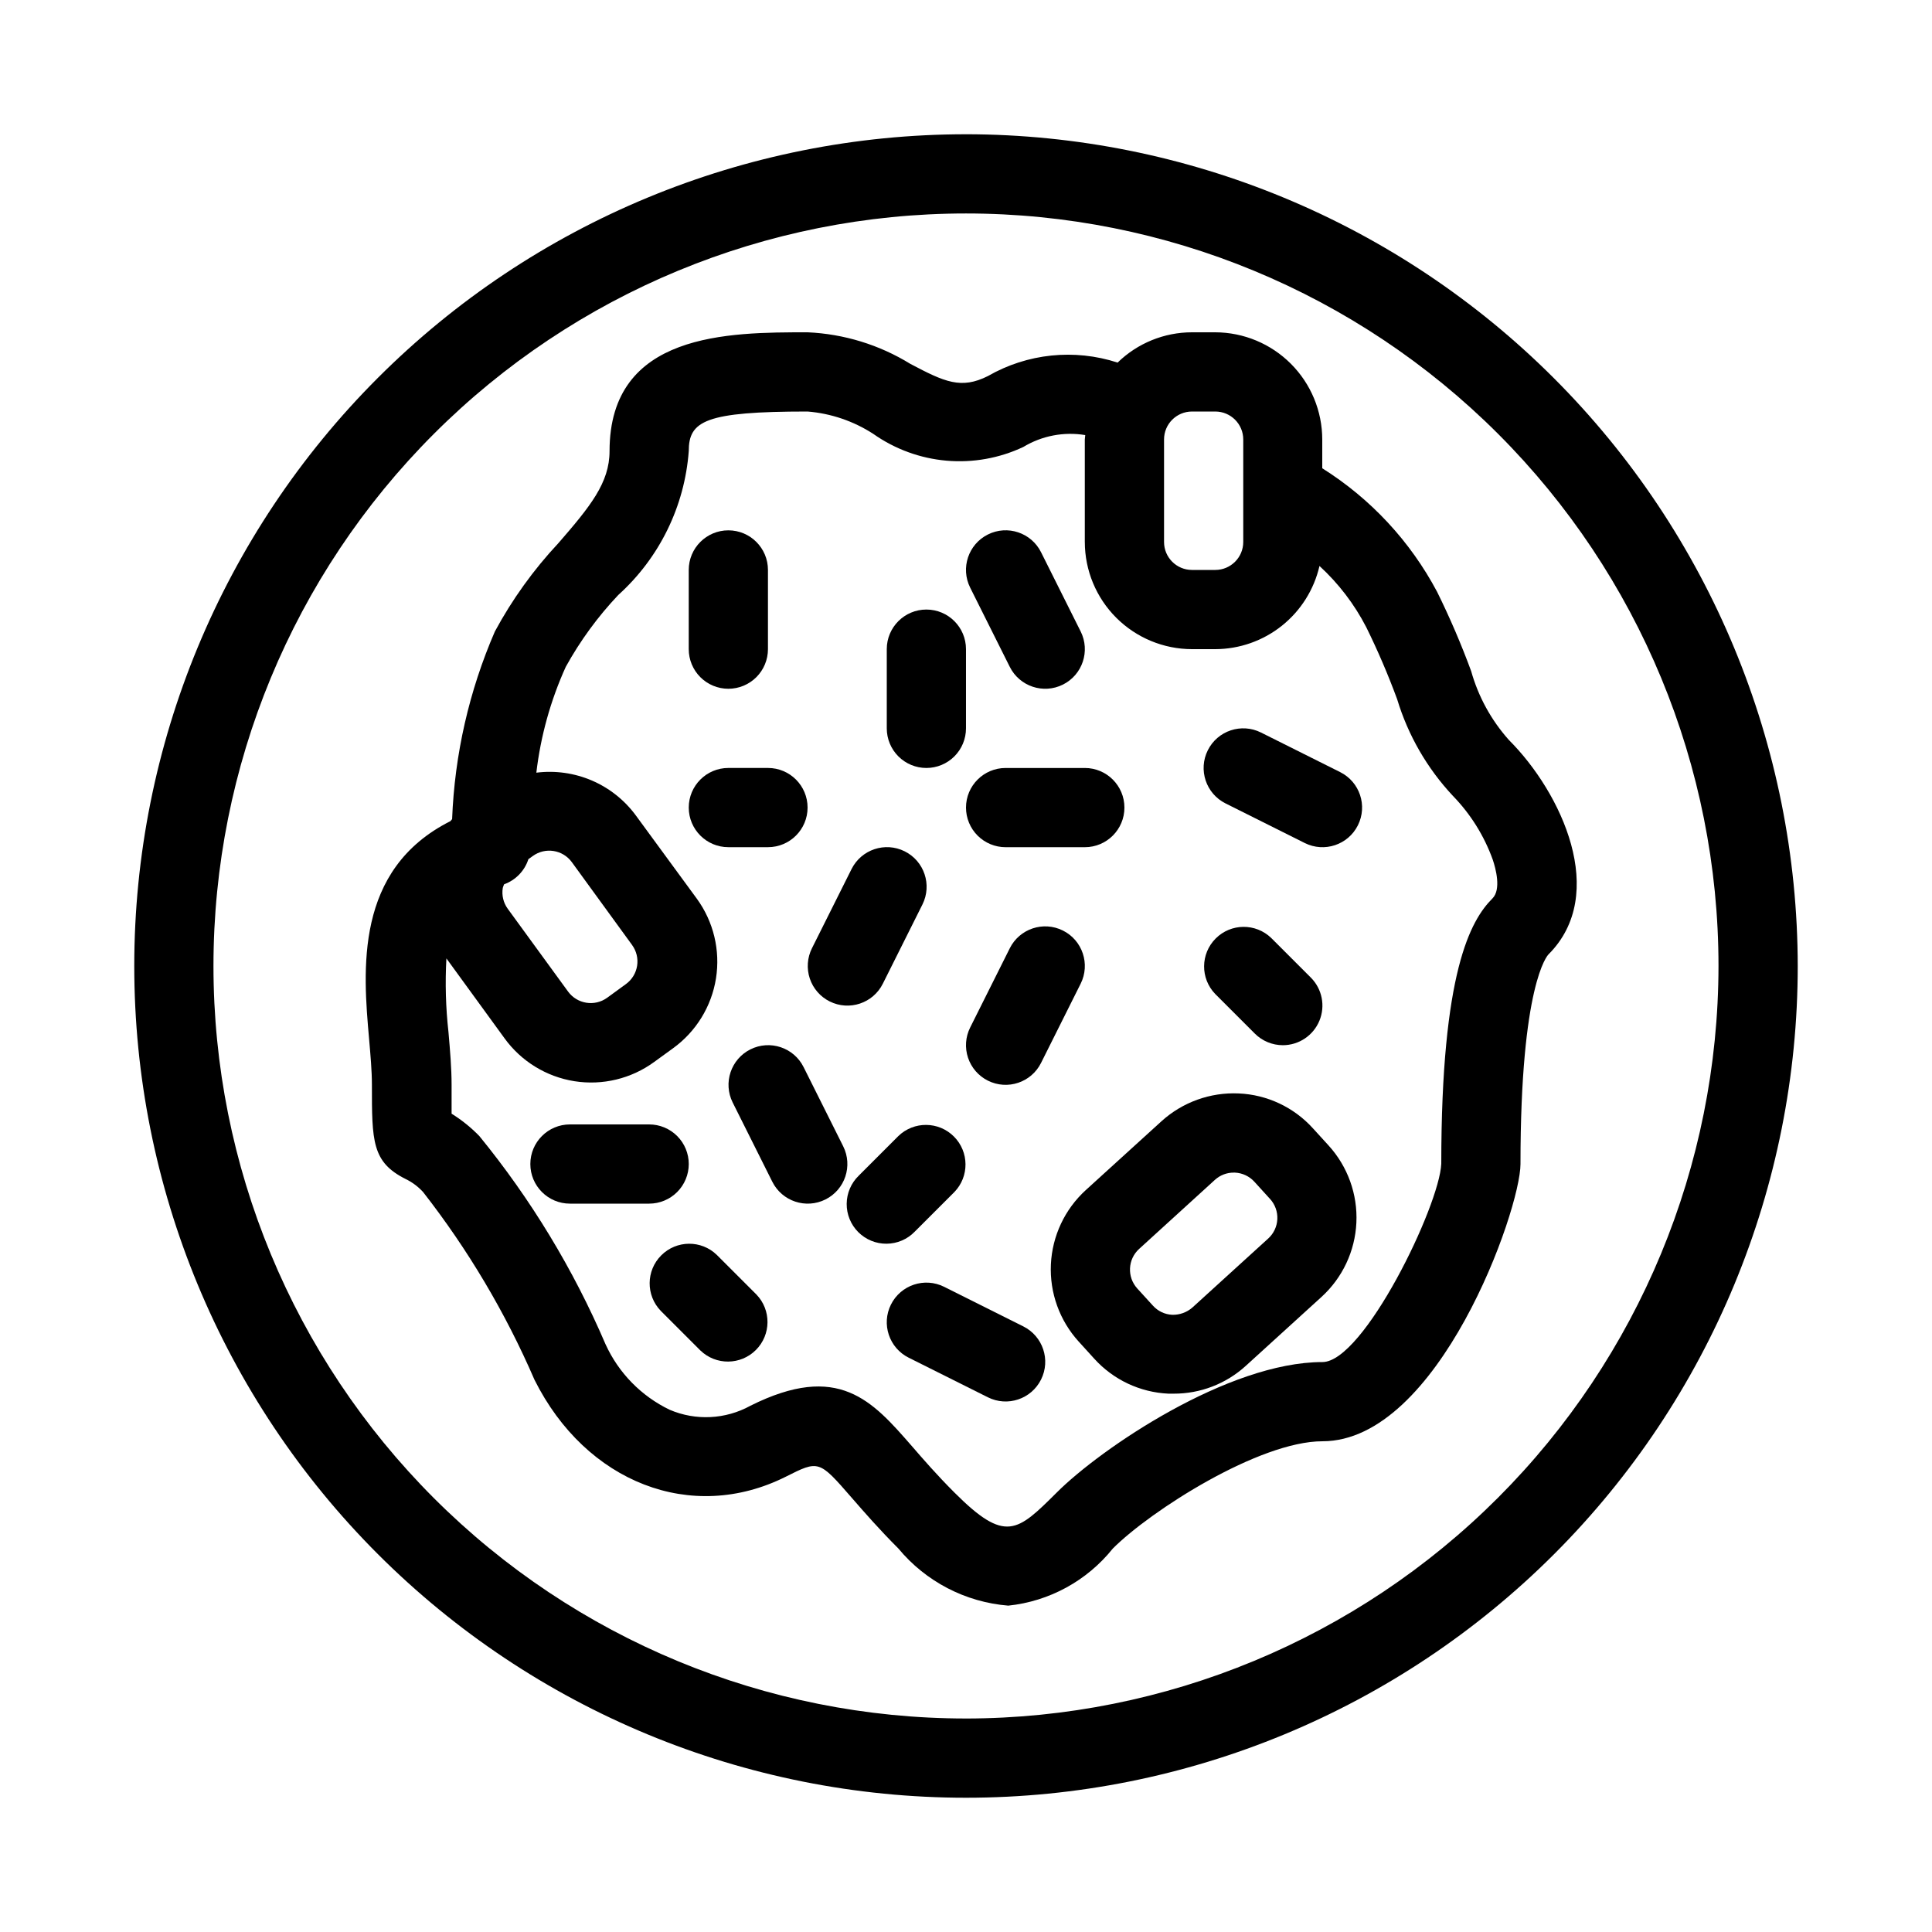
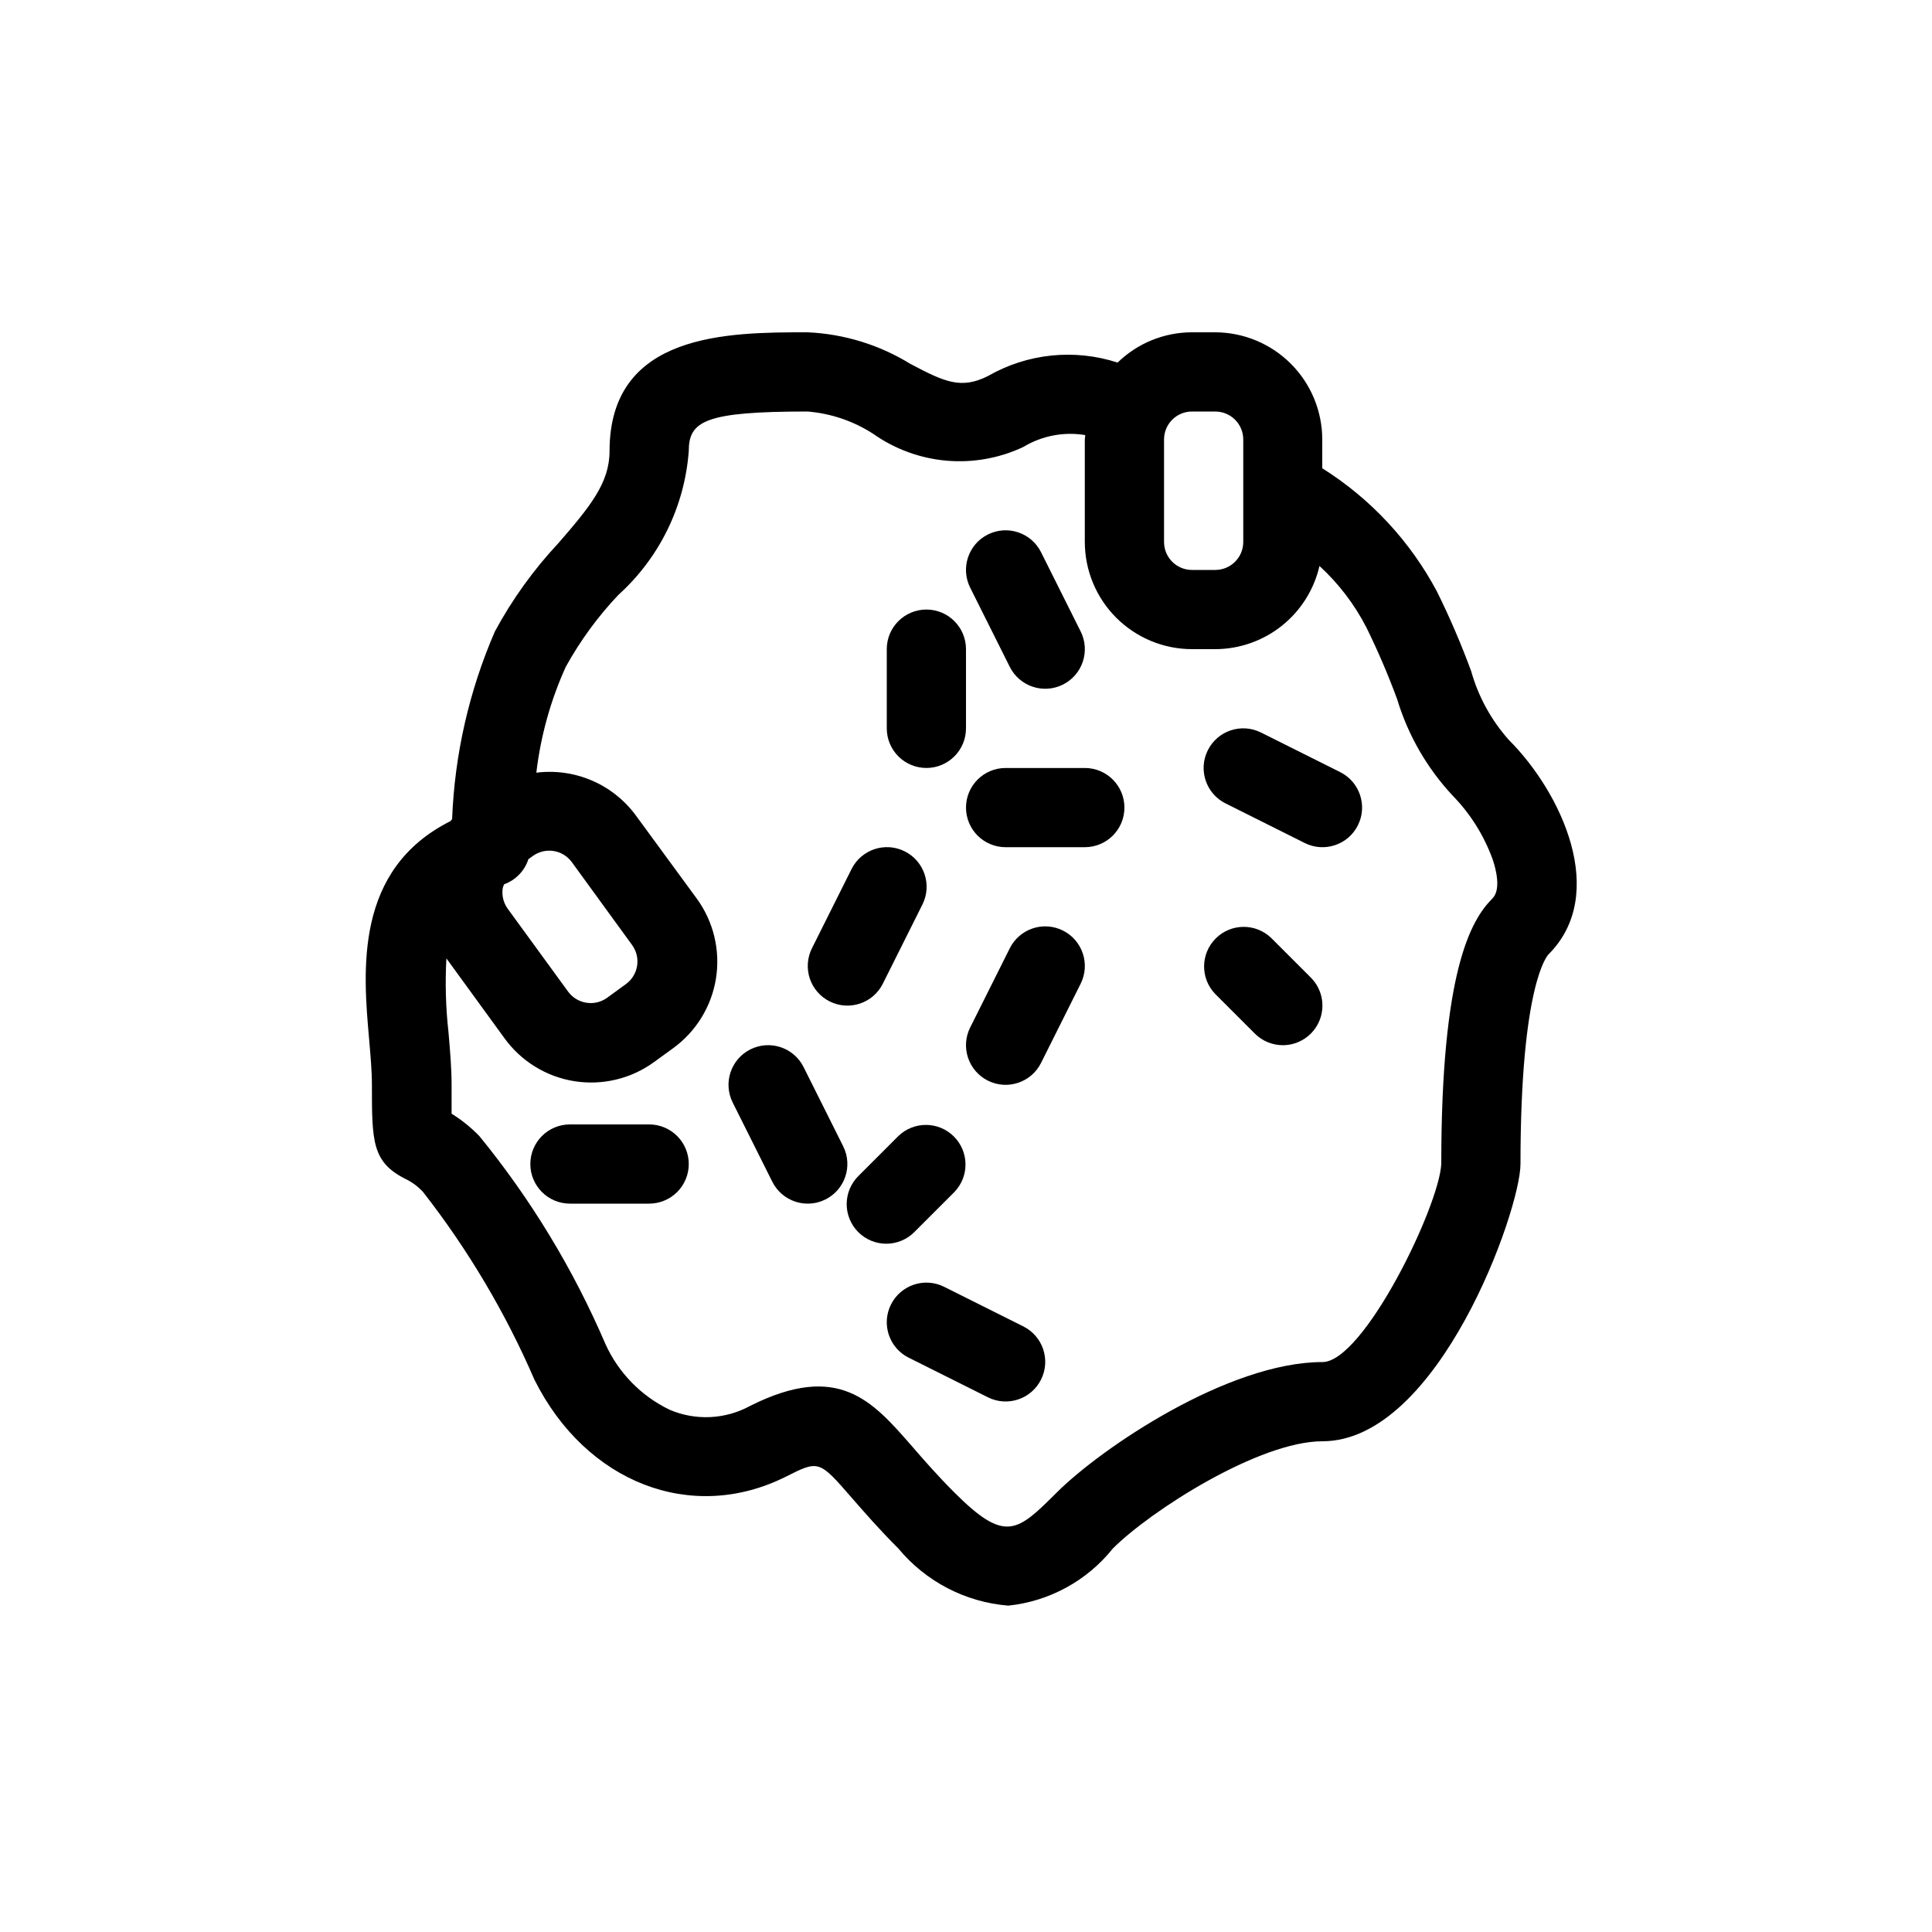
<svg xmlns="http://www.w3.org/2000/svg" fill="#000000" width="800px" height="800px" version="1.1" viewBox="144 144 512 512">
  <g>
-     <path d="m400 179.58c-58.461 0-114.52 23.223-155.86 64.559s-64.559 97.398-64.559 155.86c0 58.457 23.223 114.52 64.559 155.86 41.336 41.336 97.398 64.559 155.86 64.559 58.457 0 114.52-23.223 155.86-64.559 41.336-41.336 64.559-97.398 64.559-155.86-0.066-58.438-23.309-114.46-64.633-155.79-41.32-41.324-97.344-64.566-155.78-64.633zm0 419.84c-52.891 0-103.62-21.008-141.02-58.41-37.398-37.398-58.41-88.121-58.41-141.01s21.012-103.62 58.41-141.02 88.125-58.41 141.02-58.41 103.61 21.012 141.01 58.41c37.402 37.398 58.41 88.125 58.41 141.02-0.059 52.871-21.086 103.56-58.473 140.95s-88.078 58.414-140.95 58.473z" />
-     <path d="m491.95 443.03c-5.055-5.598-12.145-8.934-19.68-9.258-7.516-0.34-14.863 2.301-20.445 7.348l-20.09 18.273c-5.562 5.078-8.887 12.152-9.238 19.676-0.352 7.523 2.297 14.879 7.359 20.453l4.137 4.555c5.059 5.586 12.141 8.918 19.668 9.258h1.375c7.059 0.023 13.867-2.598 19.082-7.348l20.09-18.285c5.57-5.074 8.895-12.152 9.246-19.68 0.355-7.527-2.297-14.883-7.367-20.457zm-11.871 29.199-20.09 18.285c-1.473 1.281-3.375 1.969-5.332 1.922-1.961-0.09-3.805-0.965-5.121-2.426l-4.144-4.543c-2.762-3.035-2.543-7.734 0.492-10.496l20.078-18.297c1.359-1.238 3.137-1.926 4.977-1.918h0.348c1.965 0.094 3.816 0.965 5.141 2.422l4.144 4.555h0.004c1.328 1.457 2.023 3.383 1.93 5.352s-0.965 3.82-2.426 5.144z" />
    <path d="m543.87 340.1c-4.684-5.246-8.105-11.492-10.004-18.262-2.633-7.152-5.641-14.16-9.016-20.992-7.106-13.391-17.602-24.684-30.438-32.75v-7.629c-0.008-7.523-2.996-14.734-8.309-20.055-5.312-5.324-12.52-8.324-20.043-8.348h-6.172 0.004c-7.367 0.004-14.441 2.883-19.715 8.027-11.445-3.727-23.934-2.43-34.371 3.57-7.106 3.559-11.43 1.594-20.562-3.234-8.215-5.059-17.59-7.938-27.227-8.363-20.898 0-52.48 0-52.48 31.488 0 8.398-5.144 14.695-13.531 24.359-6.602 7.055-12.266 14.926-16.855 23.43-6.828 15.734-10.672 32.602-11.336 49.738-0.156 0.168-0.293 0.355-0.453 0.535-25.473 12.816-23.152 39.539-21.547 57.727 0.367 4.273 0.746 8.398 0.746 12.156 0 14.906 0 20.477 8.91 24.938v0.004c1.762 0.848 3.344 2.027 4.66 3.473 11.914 15.262 21.832 31.98 29.516 49.75 13.645 27.289 41.66 38.152 66.566 25.695 8.797-4.43 8.805-4.449 17.602 5.68 3.285 3.769 7.191 8.262 12.27 13.34 7.269 8.766 17.773 14.223 29.125 15.133 10.887-1.137 20.863-6.59 27.699-15.133 10.016-10.023 38.762-28.426 55.555-28.426 30.754 0 52.48-61.254 52.48-73.473 0-47.578 7.125-55.25 7.422-55.555 15.977-15.973 3.484-42.844-10.496-56.824zm-91.387-79.633c0-4.094 3.316-7.41 7.41-7.41h6.172-0.004c4.094 0 7.414 3.316 7.414 7.41v27.164c0 4.09-3.32 7.41-7.414 7.41h-6.172 0.004c-4.094 0-7.41-3.32-7.41-7.41zm-174.89 117.88c3.059-1.102 5.438-3.559 6.434-6.652l1.164-0.84c3.309-2.406 7.941-1.68 10.352 1.625l15.977 21.969h-0.004c1.156 1.59 1.633 3.57 1.324 5.508-0.309 1.941-1.371 3.68-2.961 4.832l-4.984 3.633c-3.316 2.391-7.941 1.652-10.352-1.648l-15.984-21.938c-1.16-1.59-1.637-3.578-1.32-5.519 0.094-0.332 0.211-0.656 0.355-0.969zm261.93 3.738c-5.824 5.824-13.57 19.461-13.57 70.324-0.496 11.207-20.562 52.551-31.492 52.551-25.012 0-58.727 22.891-70.398 34.562-10.496 10.422-13.594 13.562-27.145 0-4.672-4.672-8.25-8.805-11.25-12.27-10.496-12.02-19.449-22.398-42.844-10.695l0.004 0.004c-6.582 3.606-14.449 3.992-21.352 1.047-7.516-3.613-13.527-9.75-16.992-17.34-8.52-19.875-19.781-38.457-33.461-55.207-2.199-2.266-4.668-4.254-7.348-5.922v-7.652c0-4.324-0.398-9.07-0.828-13.992v0.004c-0.723-6.477-0.906-13.004-0.547-19.512l15.387 21.148c4.414 6.109 11.082 10.211 18.531 11.395 7.445 1.18 15.055-0.652 21.145-5.098l4.984-3.621c6.113-4.414 10.211-11.082 11.395-18.527 1.18-7.445-0.652-15.059-5.094-21.148l-16.133-22.02c-2.988-4.07-7.008-7.266-11.645-9.262-4.641-1.992-9.727-2.715-14.734-2.086 1.141-9.695 3.769-19.16 7.801-28.055 3.816-6.906 8.492-13.305 13.918-19.039 10.895-9.832 17.582-23.484 18.672-38.121 0-8.008 4.344-10.496 31.488-10.496 6.211 0.504 12.203 2.547 17.434 5.941 5.727 4.035 12.422 6.481 19.402 7.09 6.981 0.605 13.996-0.648 20.336-3.637 4.922-2.973 10.742-4.09 16.414-3.148 0 0.398-0.117 0.777-0.117 1.176v27.164l0.004-0.004c0.008 7.531 3.004 14.746 8.328 20.07 5.328 5.32 12.543 8.316 20.074 8.324h6.172-0.004c6.418-0.016 12.641-2.203 17.652-6.203 5.016-4.004 8.527-9.586 9.965-15.84 5.047 4.633 9.242 10.117 12.387 16.207 3.066 6.219 5.801 12.594 8.195 19.102 2.891 9.559 7.945 18.32 14.77 25.609 4.688 4.82 8.293 10.59 10.57 16.922 0.773 2.289 2.297 7.871-0.074 10.254z" />
-     <path d="m337.02 326.53c2.781 0 5.453-1.105 7.422-3.074s3.074-4.641 3.074-7.422v-20.992c0-5.797-4.699-10.496-10.496-10.496-5.797 0-10.496 4.699-10.496 10.496v20.992c0 2.781 1.105 5.453 3.074 7.422s4.637 3.074 7.422 3.074z" />
    <path d="m389.5 347.52c2.781 0 5.453-1.105 7.422-3.074s3.074-4.641 3.074-7.422v-20.992c0-5.797-4.699-10.496-10.496-10.496s-10.496 4.699-10.496 10.496v20.992c0 2.781 1.105 5.453 3.074 7.422s4.637 3.074 7.422 3.074z" />
    <path d="m499.16 348.62-20.992-10.496c-5.191-2.59-11.496-0.488-14.086 4.703-2.594 5.188-0.488 11.492 4.699 14.086l20.992 10.496c5.191 2.59 11.496 0.484 14.086-4.703 2.594-5.188 0.488-11.496-4.699-14.086z" />
    <path d="m400 358.02c0 2.781 1.105 5.453 3.074 7.422s4.637 3.074 7.422 3.074h20.992c5.797 0 10.496-4.699 10.496-10.496s-4.699-10.496-10.496-10.496h-20.992c-5.797 0-10.496 4.699-10.496 10.496z" />
    <path d="m411.6 320.72c2.59 5.188 8.898 7.293 14.086 4.703 5.188-2.594 7.293-8.898 4.699-14.086l-10.496-20.992c-2.59-5.188-8.895-7.293-14.082-4.703-5.191 2.59-7.297 8.898-4.703 14.086z" />
-     <path d="m347.52 368.51c5.797 0 10.496-4.699 10.496-10.496s-4.699-10.496-10.496-10.496h-10.496c-5.797 0-10.496 4.699-10.496 10.496s4.699 10.496 10.496 10.496z" />
    <path d="m377.96 404.69 10.496-20.992c2.59-5.188 0.484-11.496-4.703-14.086-5.188-2.594-11.492-0.488-14.086 4.703l-10.496 20.992c-1.242 2.488-1.445 5.375-0.566 8.016 0.883 2.641 2.777 4.824 5.269 6.066 5.188 2.594 11.496 0.488 14.086-4.699z" />
    <path d="m326.53 452.48c0-2.785-1.105-5.457-3.074-7.422-1.969-1.969-4.641-3.074-7.422-3.074h-20.992c-5.797 0-10.496 4.699-10.496 10.496s4.699 10.496 10.496 10.496h20.992c2.781 0 5.453-1.109 7.422-3.074 1.969-1.969 3.074-4.641 3.074-7.422z" />
    <path d="m356.96 426.79c-2.59-5.188-8.898-7.293-14.086-4.699-5.188 2.59-7.293 8.895-4.703 14.086l10.496 20.992c2.594 5.188 8.898 7.293 14.086 4.699 5.188-2.59 7.293-8.895 4.703-14.086z" />
-     <path d="m333.95 476.55c-4.117-3.977-10.664-3.922-14.711 0.129-4.051 4.047-4.106 10.594-0.129 14.711l10.496 10.496c4.117 3.977 10.664 3.922 14.715-0.129 4.047-4.047 4.106-10.594 0.125-14.711z" />
    <path d="m396.92 459.9c3.981-4.117 3.922-10.664-0.125-14.711-4.051-4.051-10.598-4.106-14.715-0.129l-10.496 10.496c-2.023 1.957-3.18 4.641-3.203 7.457-0.027 2.816 1.082 5.523 3.074 7.516 1.988 1.988 4.695 3.098 7.512 3.07 2.816-0.023 5.504-1.176 7.457-3.203z" />
    <path d="m411.6 395.31-10.496 20.992c-1.246 2.488-1.449 5.375-0.566 8.016 0.883 2.641 2.777 4.824 5.269 6.066 5.188 2.594 11.492 0.488 14.082-4.699l10.496-20.992c2.594-5.188 0.488-11.496-4.699-14.086-5.188-2.594-11.496-0.488-14.086 4.703z" />
    <path d="m483.96 420.99c4.246-0.004 8.074-2.559 9.695-6.481 1.625-3.922 0.727-8.438-2.273-11.438l-10.496-10.496c-4.117-3.977-10.664-3.922-14.711 0.129-4.051 4.047-4.106 10.594-0.129 14.711l10.496 10.496c1.969 1.969 4.637 3.074 7.418 3.078z" />
    <path d="m415.19 495.51-20.992-10.496c-5.188-2.59-11.496-0.484-14.086 4.703-2.594 5.188-0.488 11.496 4.703 14.086l20.992 10.496c5.188 2.59 11.492 0.484 14.082-4.703 2.594-5.188 0.488-11.492-4.699-14.086z" />
  </g>
</svg>